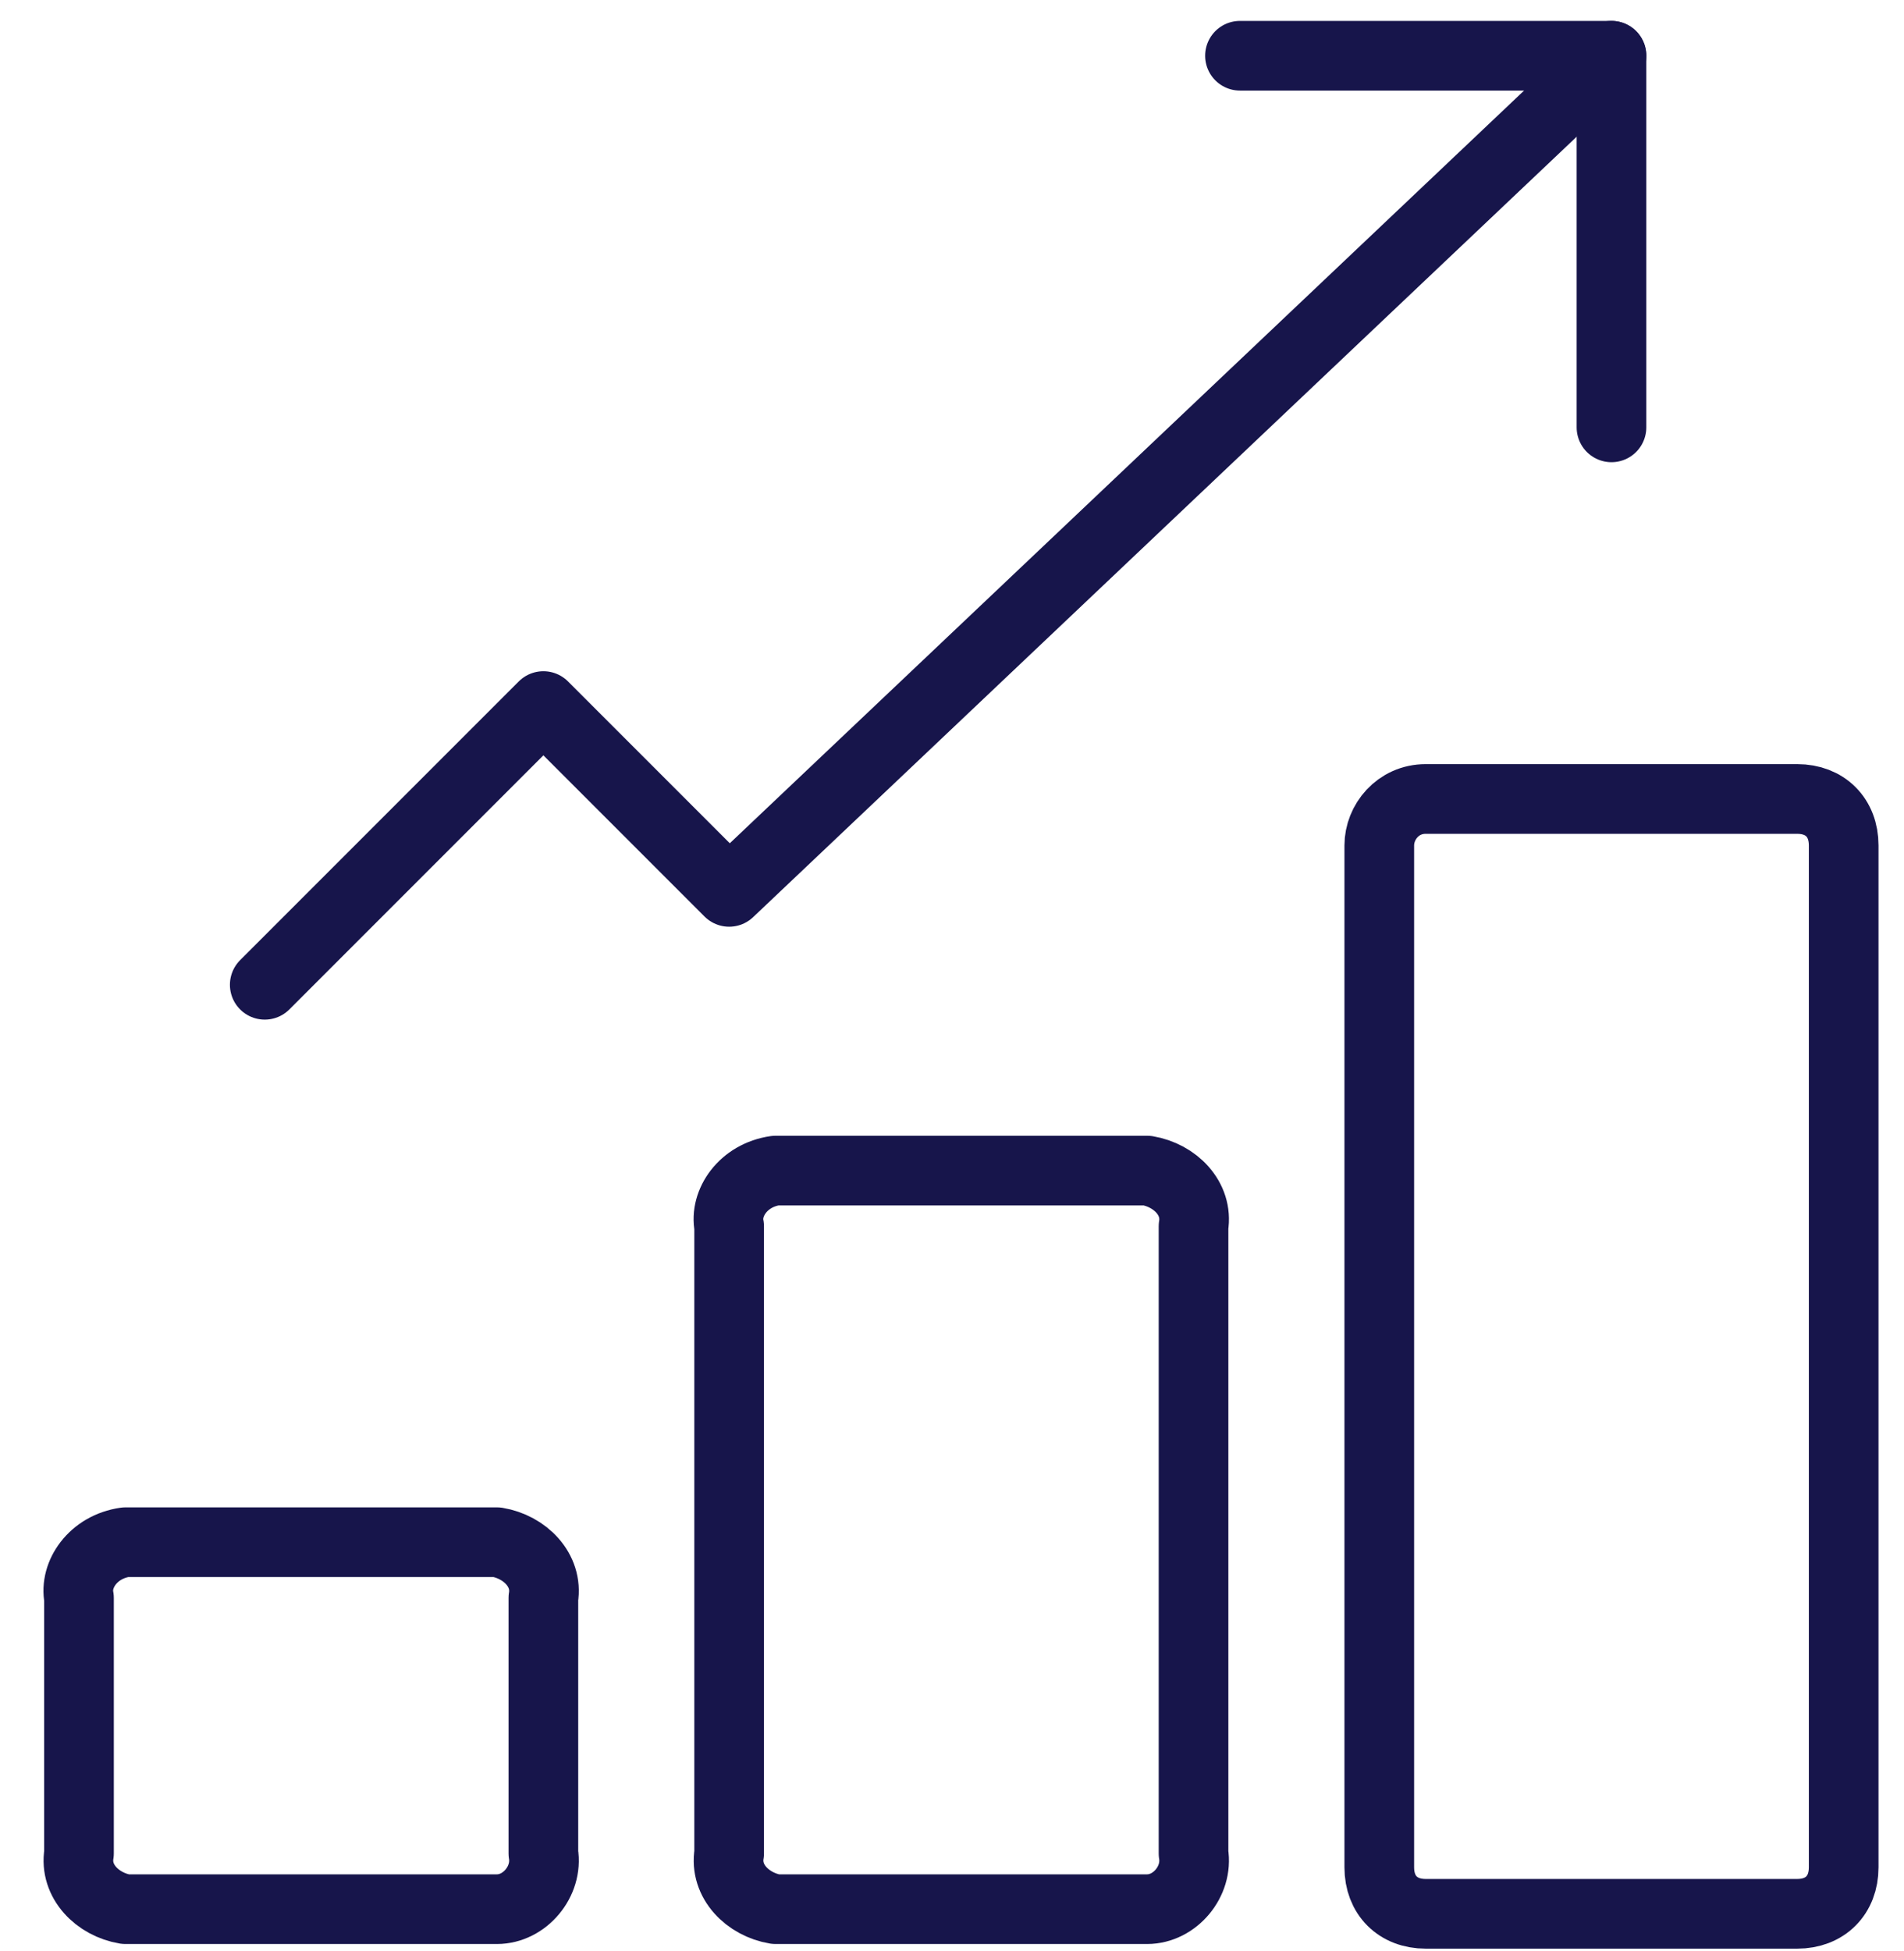
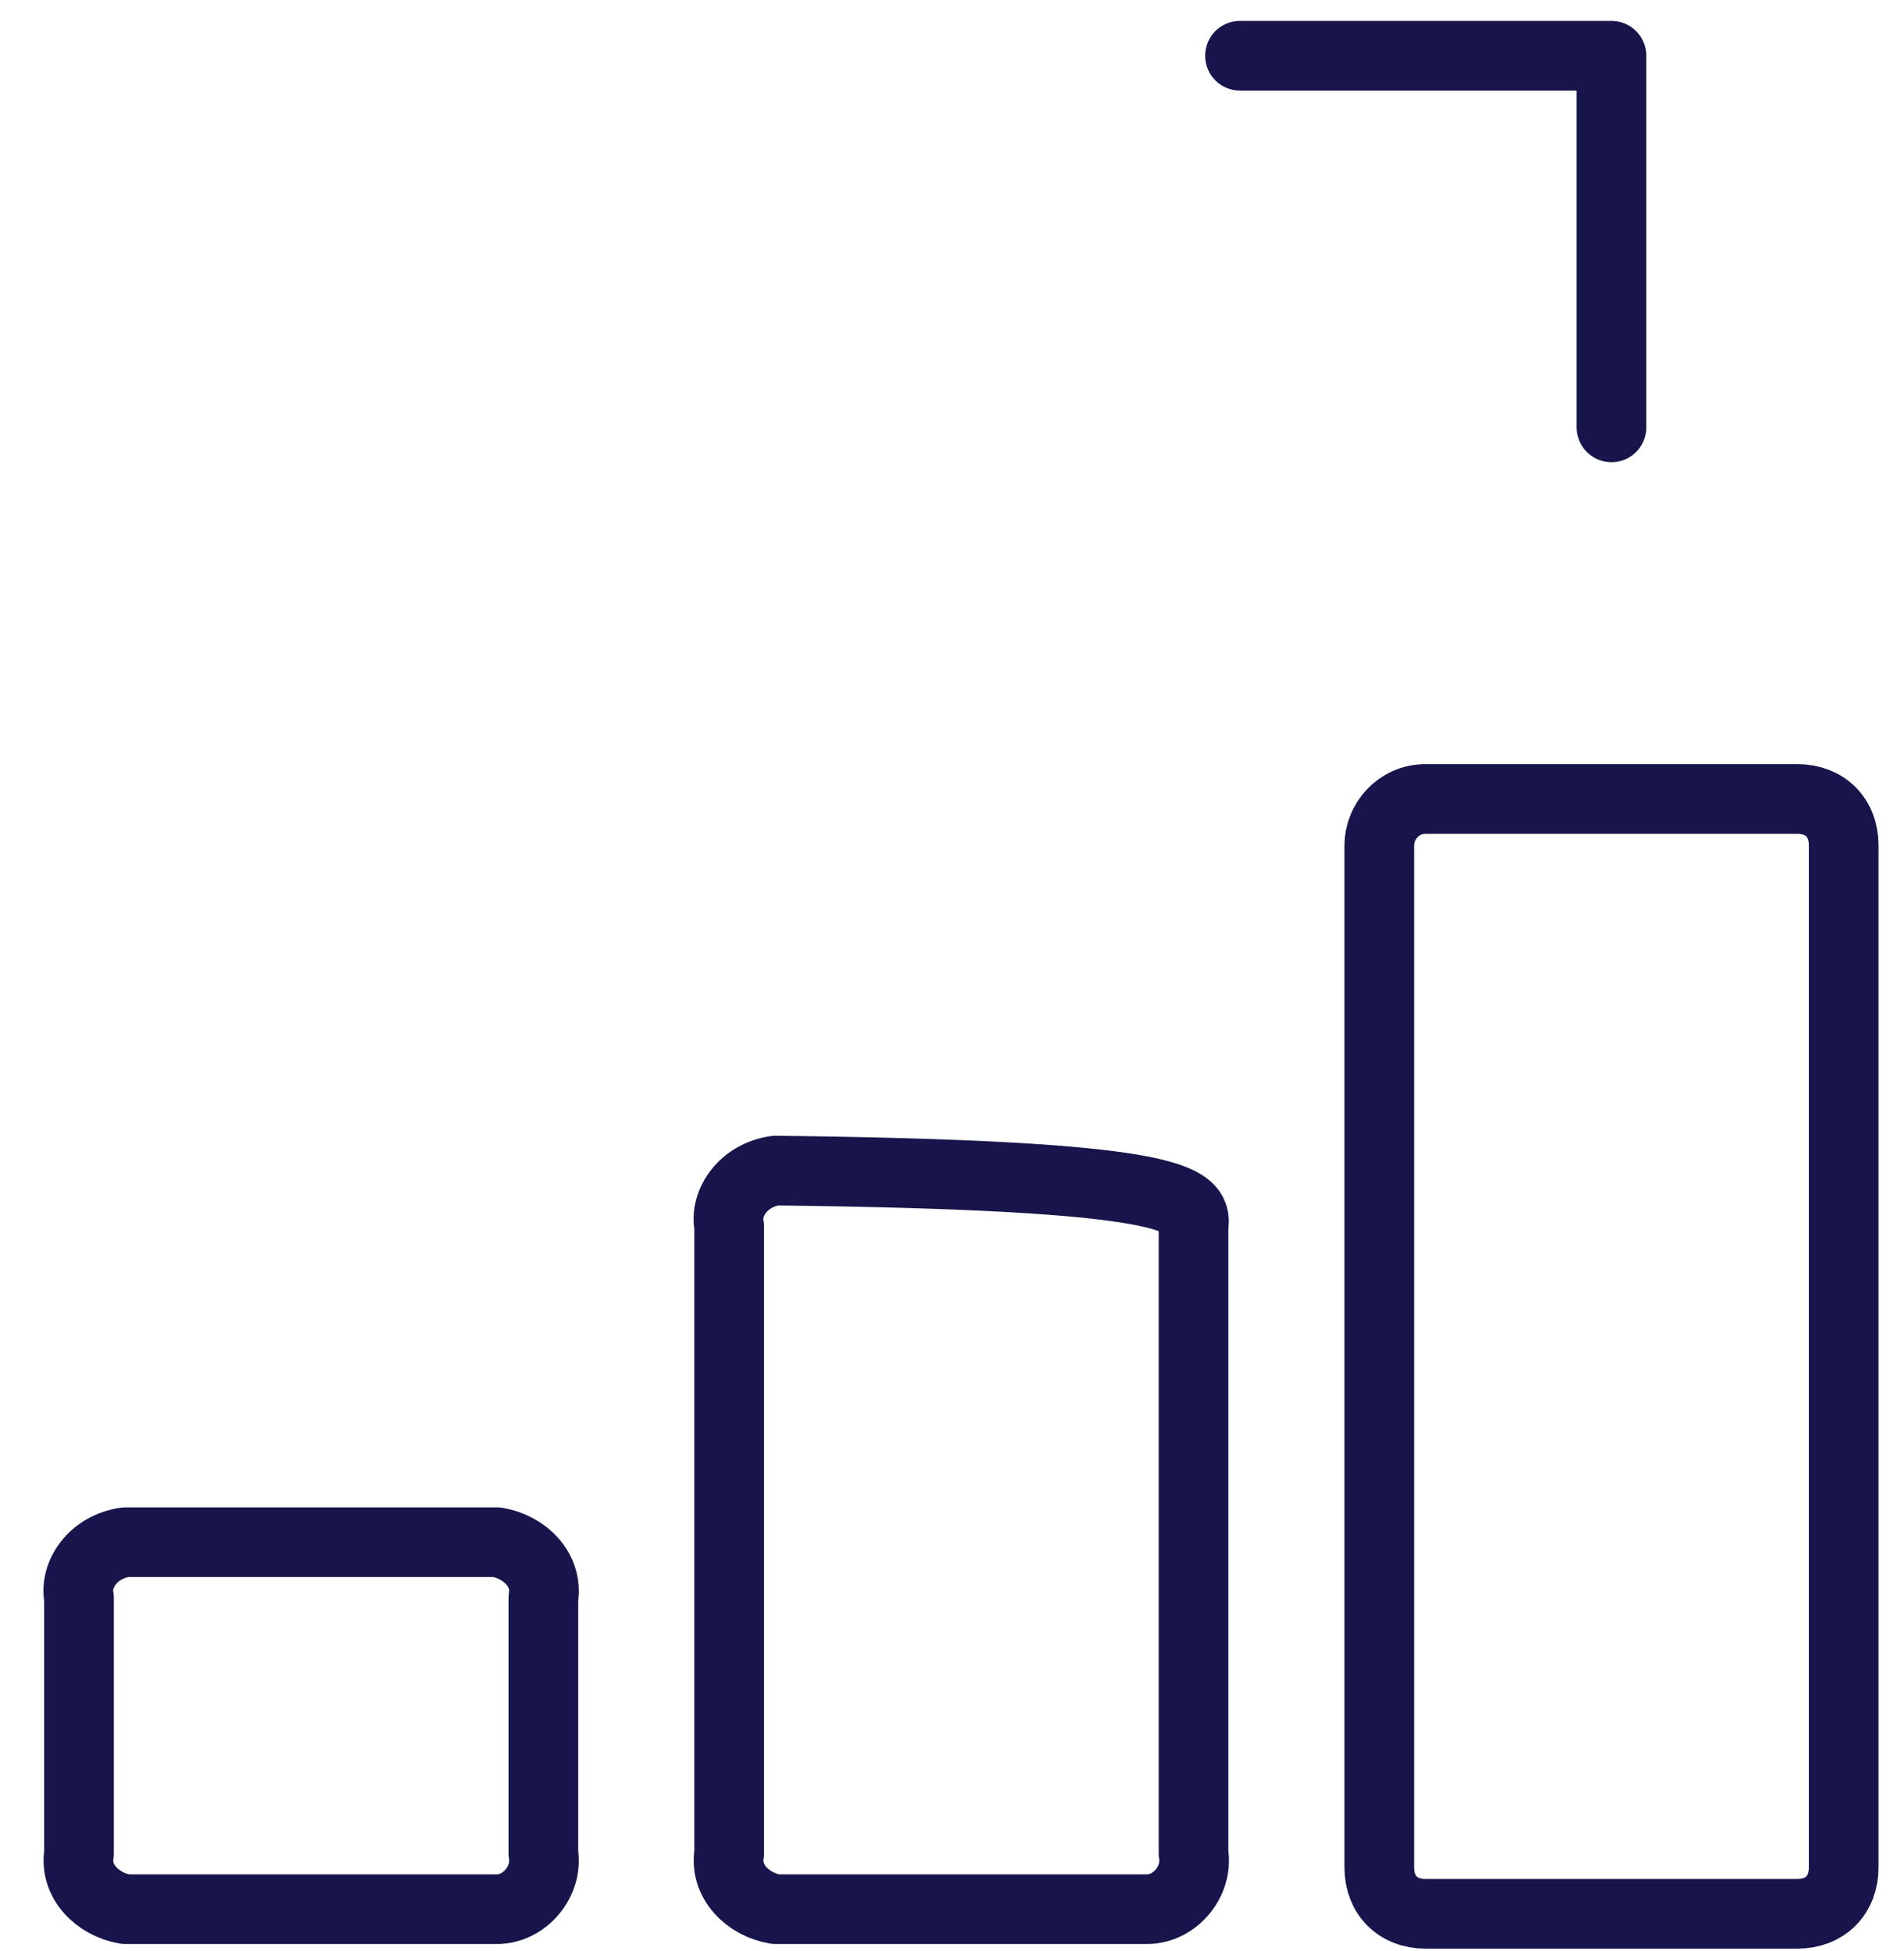
<svg xmlns="http://www.w3.org/2000/svg" width="41" height="42" viewBox="0 0 41 42" fill="none">
-   <path d="M34.701 1.2L15.701 19.2L11.701 15.2L5.701 21.2" stroke="#17154B" stroke-width="1.5" stroke-linecap="round" stroke-linejoin="round" />
  <path d="M26.701 1.2H34.701V9.2" stroke="#17154B" stroke-width="1.5" stroke-linecap="round" stroke-linejoin="round" />
  <path d="M30.701 17.2H38.701C39.301 17.2 39.701 17.6 39.701 18.2V40.2C39.701 40.8 39.301 41.2 38.701 41.2H30.701C30.101 41.2 29.701 40.8 29.701 40.2V18.2C29.701 17.7 30.101 17.2 30.701 17.2Z" stroke="#17154B" stroke-width="1.5" stroke-linecap="round" stroke-linejoin="round" />
-   <path d="M16.701 25.2H24.701C25.301 25.3 25.801 25.8 25.701 26.4V39.9C25.801 40.5 25.301 41.1 24.701 41.1H16.701C16.101 41 15.601 40.5 15.701 39.9V26.4C15.601 25.9 16.001 25.3 16.701 25.2Z" stroke="#17154B" stroke-width="1.5" stroke-linecap="round" stroke-linejoin="round" />
+   <path d="M16.701 25.2C25.301 25.3 25.801 25.8 25.701 26.4V39.9C25.801 40.5 25.301 41.1 24.701 41.1H16.701C16.101 41 15.601 40.5 15.701 39.9V26.4C15.601 25.9 16.001 25.3 16.701 25.2Z" stroke="#17154B" stroke-width="1.5" stroke-linecap="round" stroke-linejoin="round" />
  <path d="M2.701 33.2H10.701C11.301 33.3 11.801 33.8 11.701 34.4V39.9C11.801 40.5 11.301 41.1 10.701 41.1H2.701C2.101 41 1.601 40.5 1.701 39.9V34.4C1.601 33.9 2.001 33.3 2.701 33.2Z" stroke="#17154B" stroke-width="1.5" stroke-linecap="round" stroke-linejoin="round" />
</svg>